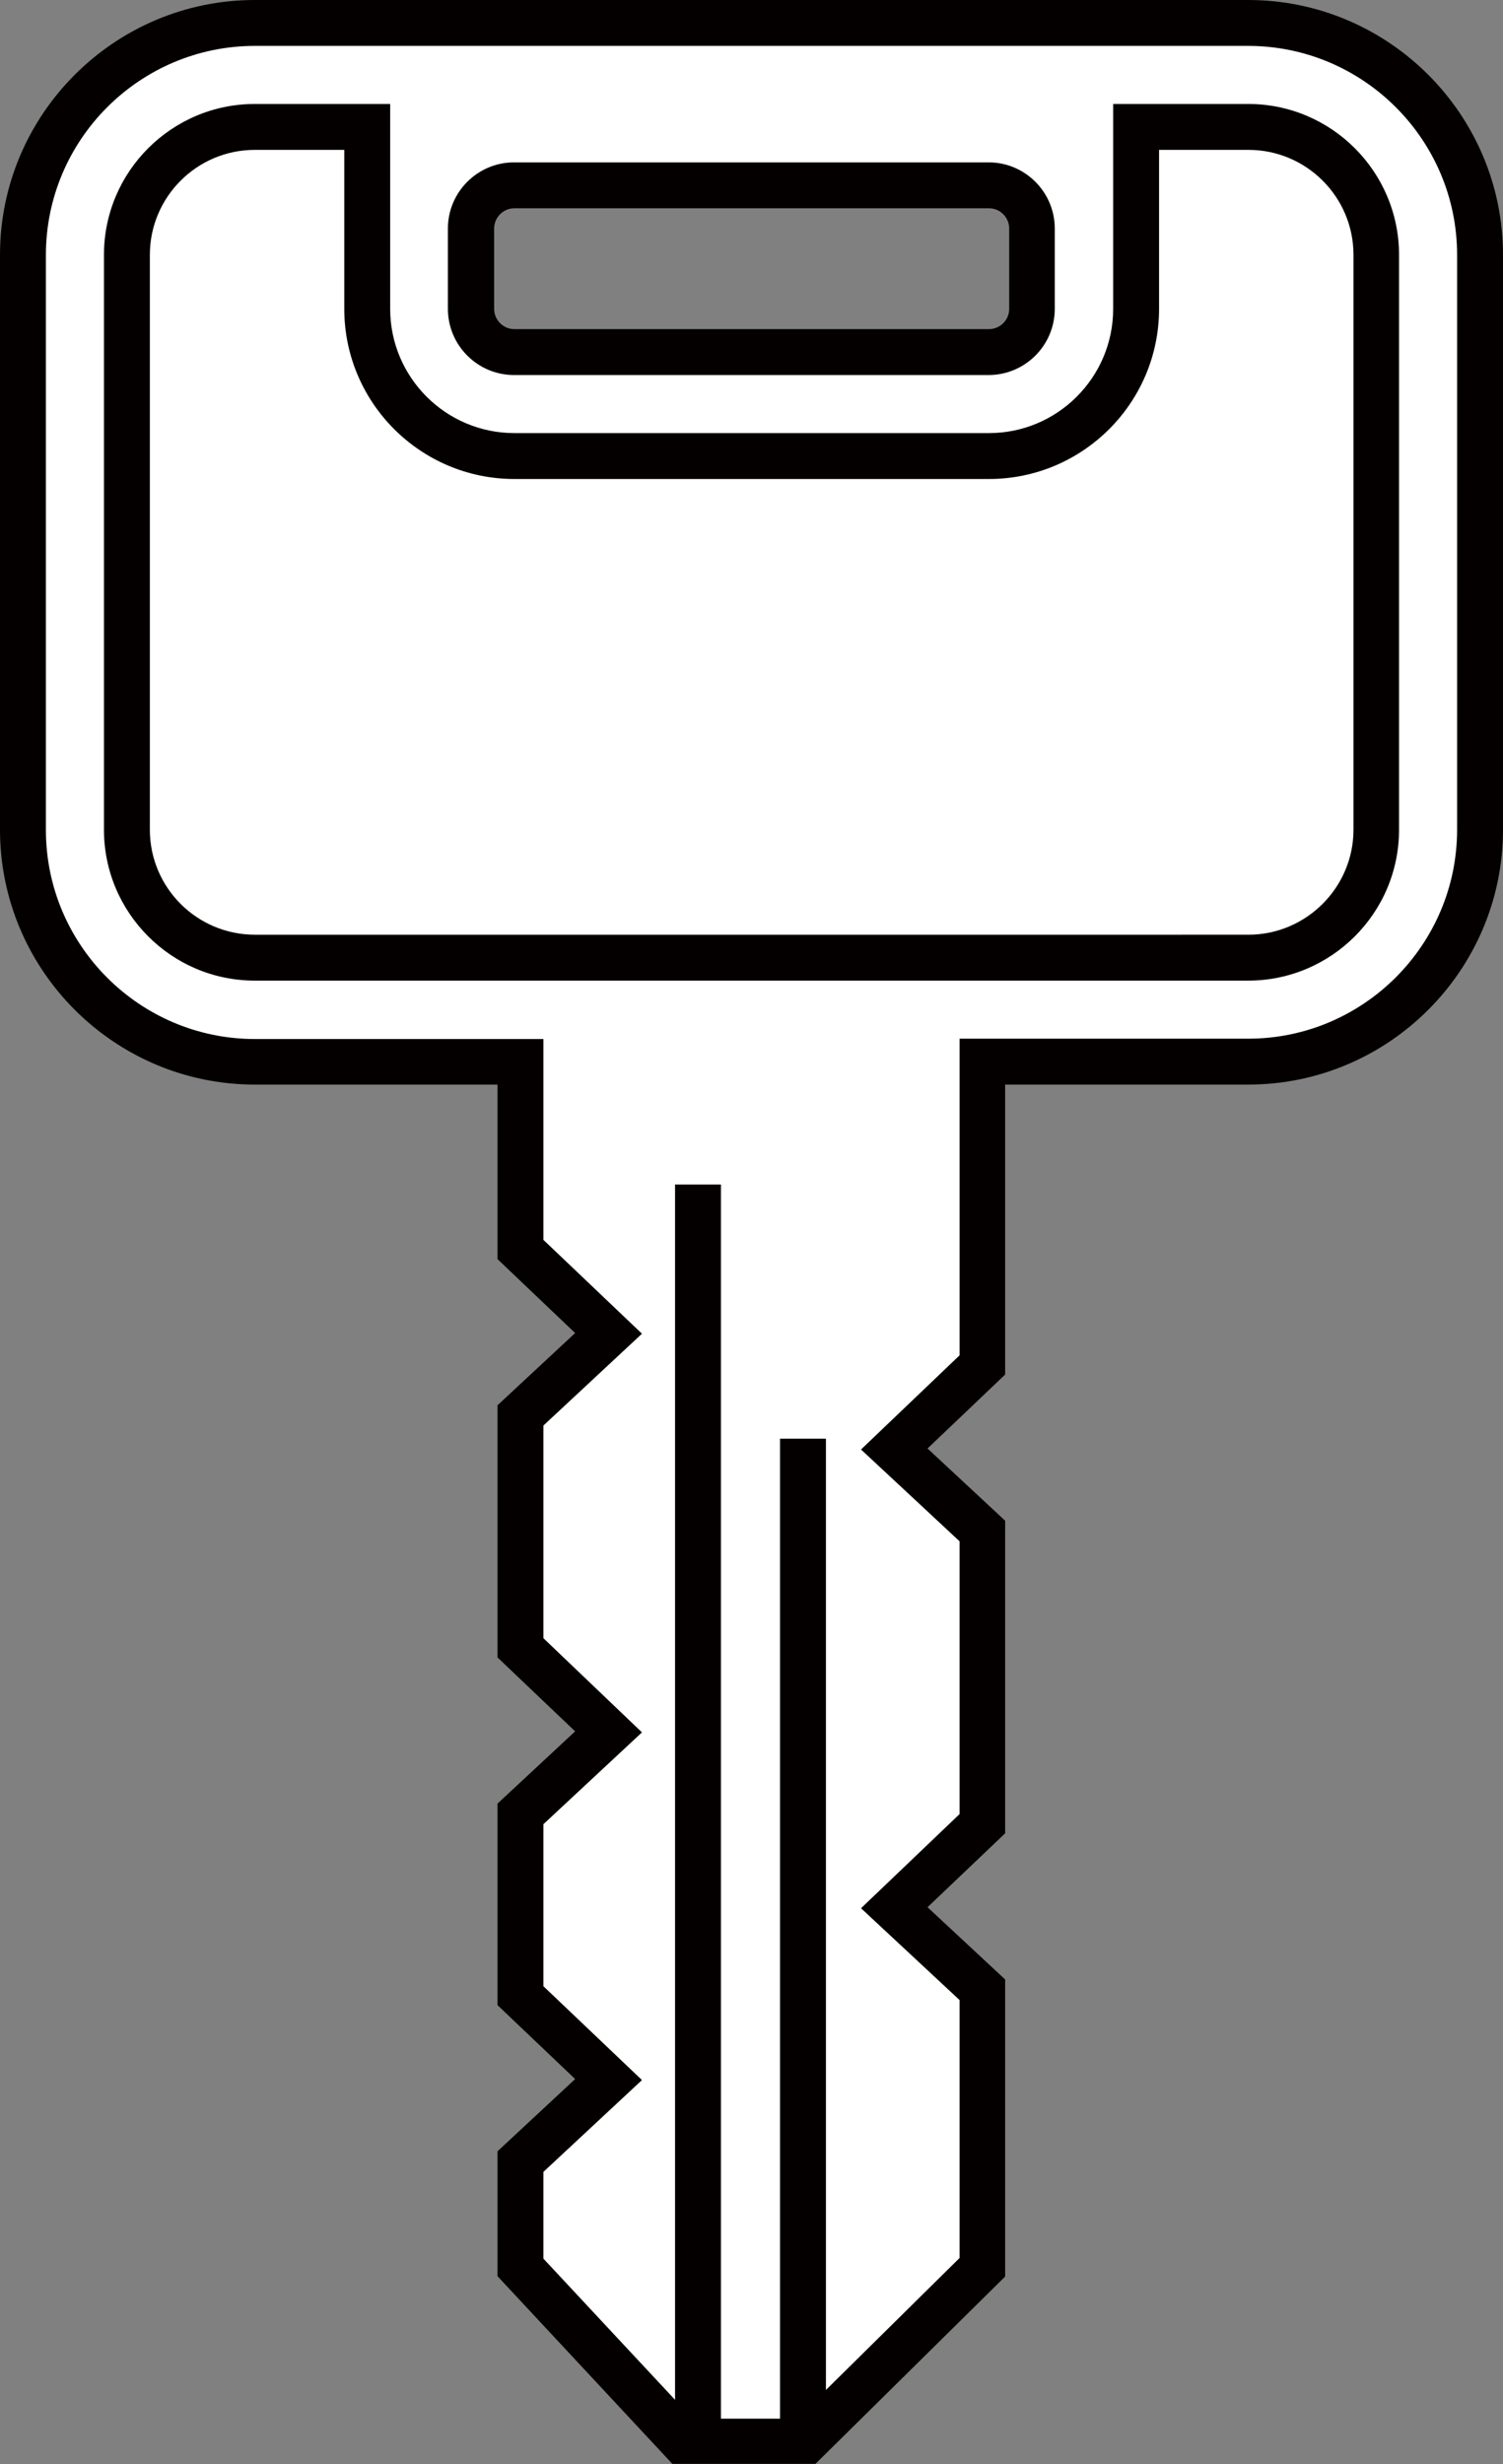
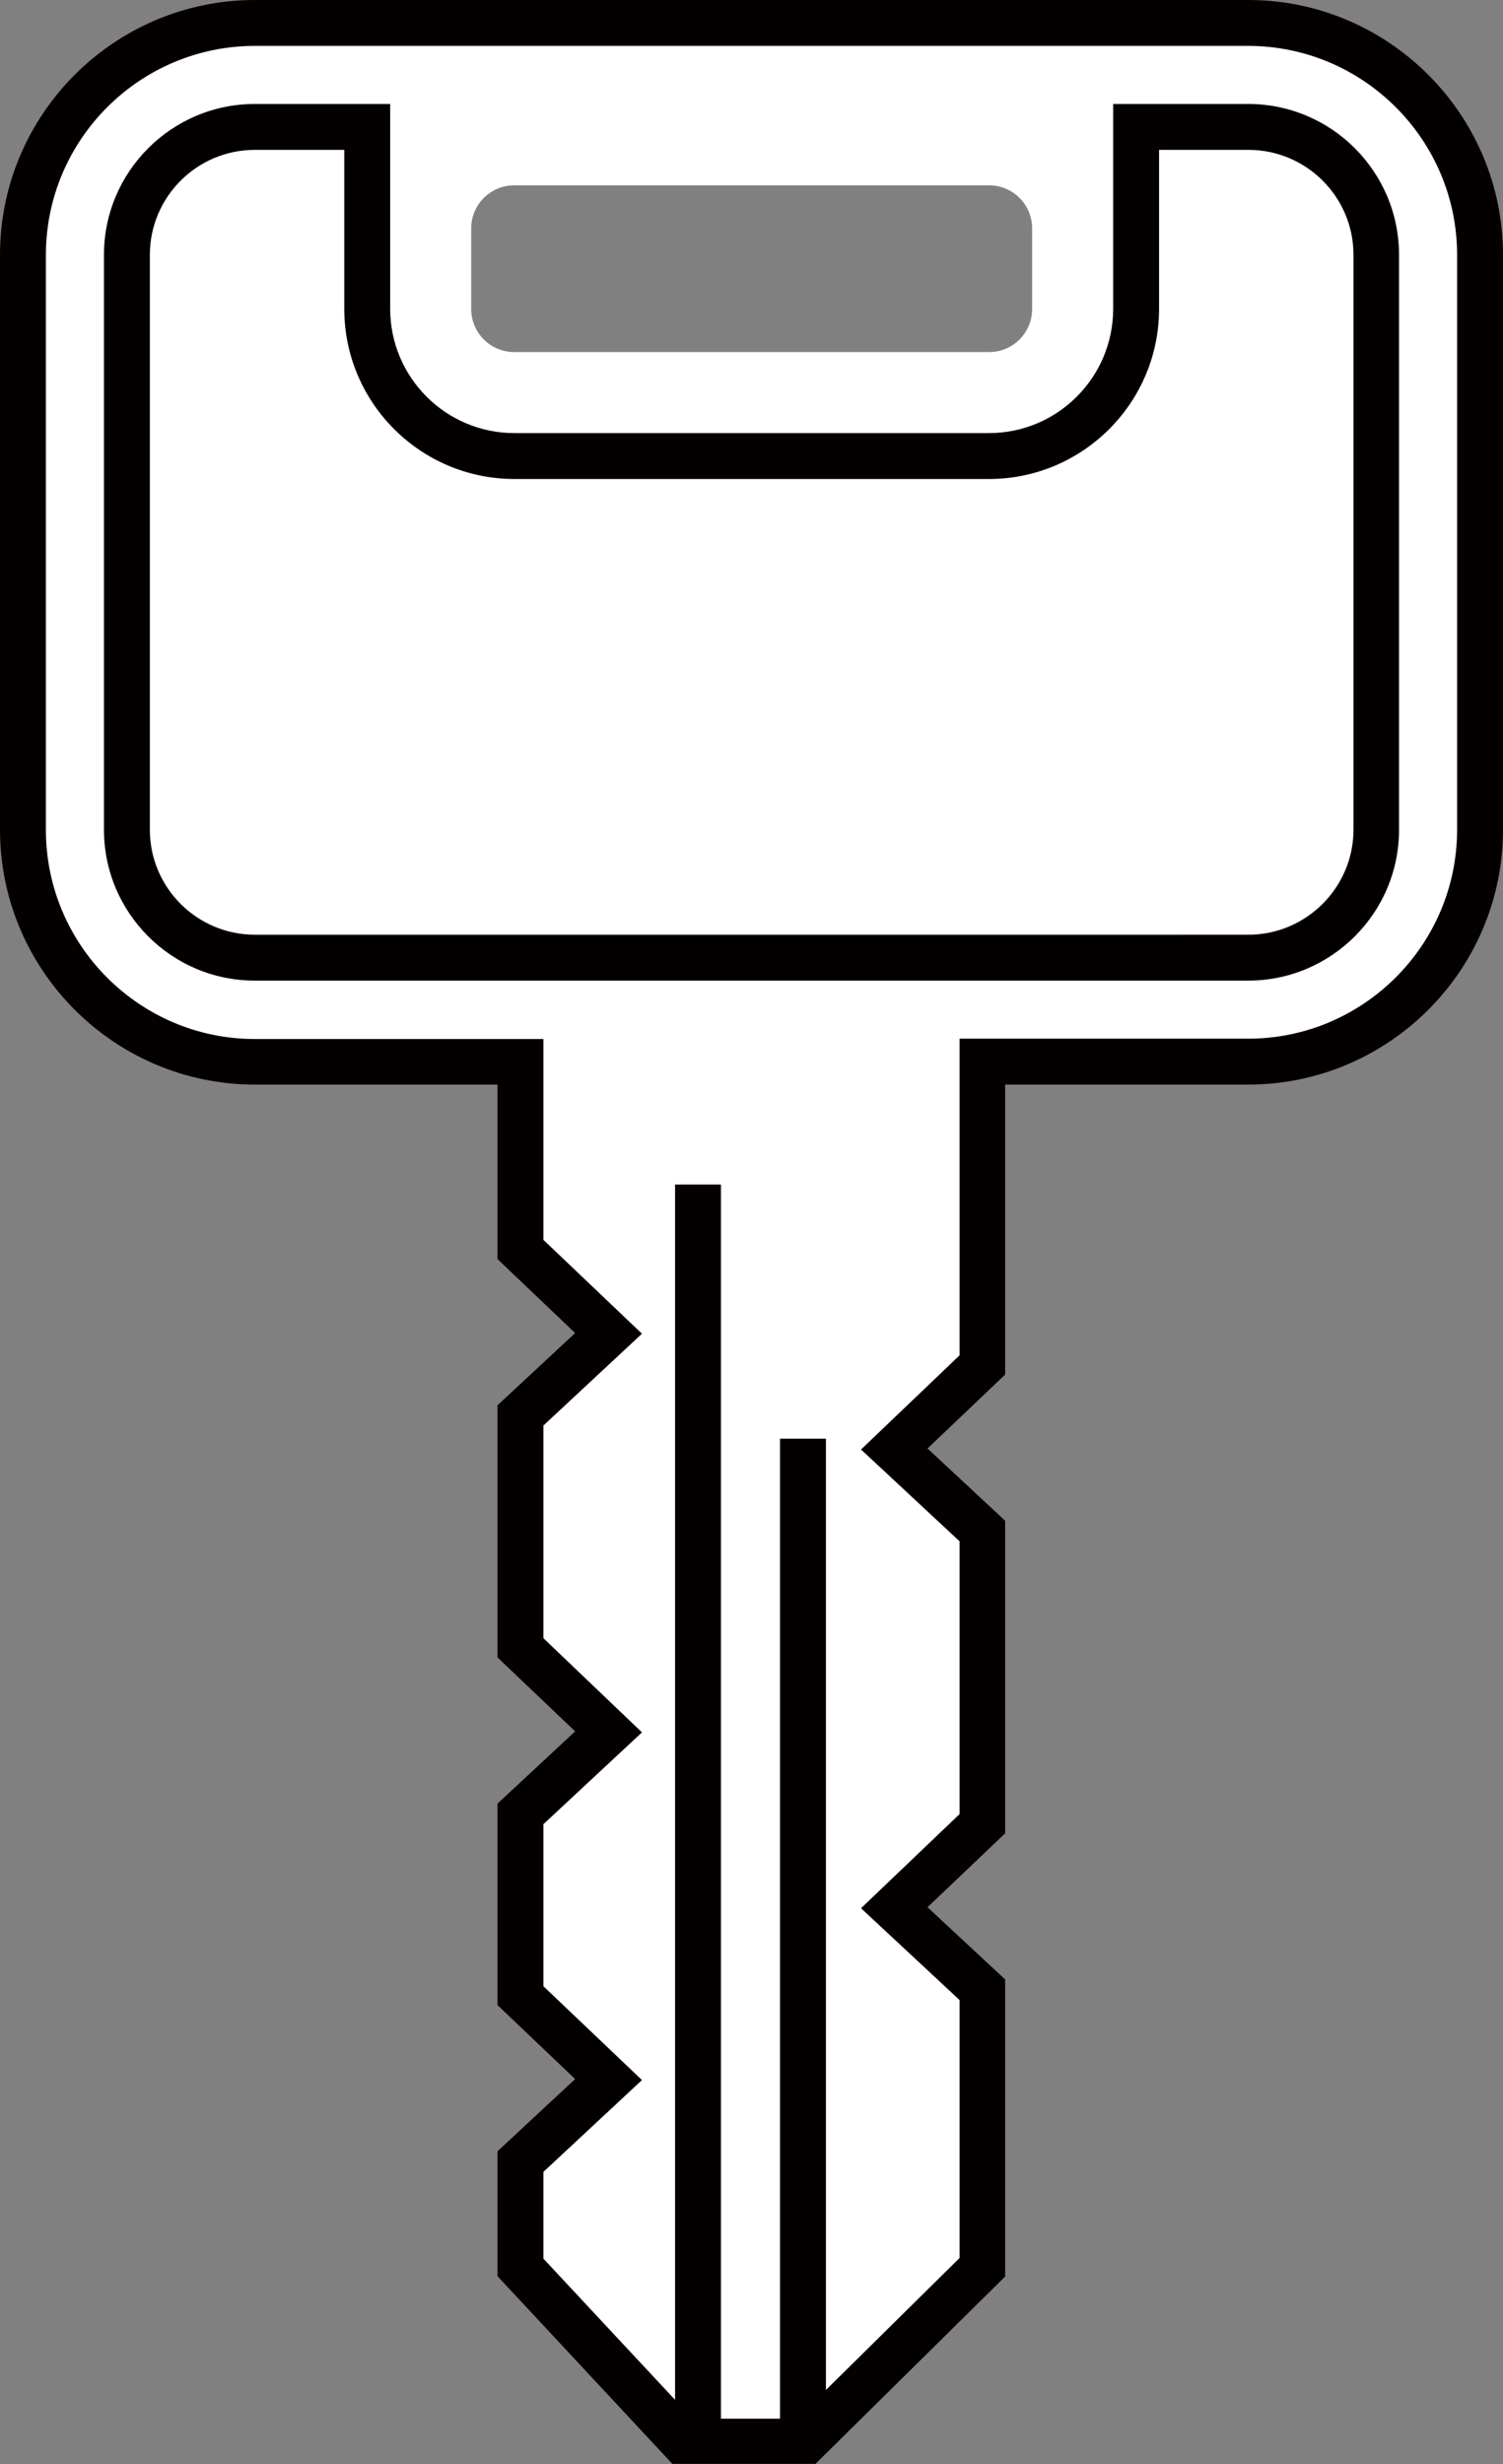
<svg xmlns="http://www.w3.org/2000/svg" id="_レイヤー_2" data-name="レイヤー_2" viewBox="0 0 44.53 73">
  <rect x="0" y="0" width="44.53" height="73" fill="#808080" stroke="none" />
  <defs>
    <style>
      .cls-1 {
        fill: #040000;
      }

      .cls-2 {
        fill: #fff;
      }
    </style>
  </defs>
  <g id="_テキスト" data-name="テキスト">
    <g>
      <g>
        <path class="cls-2" d="M29.11,31.45h7.87c3.79,0,6.87-3.08,6.87-6.87V7.55c0-3.79-3.08-6.87-6.87-6.87H7.55C3.75.68.68,3.75.68,7.55v17.03c0,3.79,3.08,6.87,6.87,6.87h7.87v5.56l2.61,2.49-2.61,2.43v6.88l2.61,2.49-2.61,2.43v5.38l2.61,2.49-2.61,2.43v3.13l4.8,5.15h3.66l5.22-5.15v-8.22l-2.61-2.43,2.61-2.49v-8.67l-2.61-2.43,2.61-2.49v-8.99ZM15.24,10.43c-.71,0-1.28-.57-1.28-1.28v-2.38c0-.71.57-1.28,1.28-1.28h14.06c.71,0,1.28.57,1.28,1.28v2.38c0,.71-.57,1.28-1.28,1.28h-14.06Z" />
-         <path class="cls-1" d="M29.29,4.81h-14.06c-1.08,0-1.96.88-1.96,1.96v2.38c0,1.08.88,1.96,1.96,1.96h14.06c1.08,0,1.96-.88,1.96-1.96v-2.38c0-1.08-.88-1.96-1.96-1.96ZM29.9,9.15c0,.33-.27.6-.6.6h-14.06c-.33,0-.6-.27-.6-.6v-2.38c0-.33.27-.6.6-.6h14.06c.33,0,.6.27.6.6v2.38Z" />
        <path class="cls-1" d="M29.79,32.13h7.19c4.16,0,7.55-3.39,7.55-7.55V7.55c0-4.16-3.39-7.55-7.55-7.55H7.55C3.39,0,0,3.39,0,7.55v17.03c0,4.16,3.39,7.55,7.55,7.55h7.19v5.17l2.3,2.19-2.3,2.14v7.47l2.3,2.19-2.3,2.14v5.97l2.3,2.19-2.3,2.14v3.7l5.18,5.56h4.24l5.62-5.55v-8.8l-2.3-2.14,2.3-2.19v-9.26l-2.3-2.14,2.3-2.19v-8.6ZM28.43,40.15l-2.92,2.79,2.92,2.72v8.08l-2.92,2.79,2.92,2.72v7.64l-4.82,4.76h-3.09l-4.42-4.74v-2.57l2.92-2.72-2.92-2.78v-4.8l2.92-2.72-2.92-2.79v-6.3l2.92-2.72-2.92-2.78v-5.95H7.55c-3.41,0-6.19-2.78-6.19-6.19V7.55C1.36,4.14,4.14,1.36,7.55,1.36h29.43c3.41,0,6.19,2.78,6.19,6.19v17.03c0,3.41-2.78,6.19-6.19,6.19h-8.55v9.38Z" />
      </g>
      <g>
-         <path class="cls-2" d="M7.55,3.76c-2.09,0-3.79,1.7-3.79,3.79v17.03c0,2.09,1.7,3.79,3.79,3.79h29.43c2.09,0,3.79-1.7,3.79-3.79V7.55c0-2.09-1.7-3.79-3.79-3.79h-3.32v5.39c0,2.41-1.96,4.36-4.36,4.36h-14.06c-2.41,0-4.36-1.96-4.36-4.36V3.76h-3.32Z" />
        <path class="cls-1" d="M7.55,3.08c-2.46,0-4.47,2-4.47,4.47v17.03c0,2.46,2,4.47,4.47,4.47h29.43c2.46,0,4.47-2,4.47-4.47V7.55c0-2.46-2-4.47-4.47-4.47h-4v6.07c0,2.03-1.65,3.68-3.68,3.68h-14.06c-2.03,0-3.68-1.65-3.68-3.68V3.08h-4ZM15.24,14.19h14.06c2.78,0,5.04-2.26,5.04-5.04v-4.71h2.65c1.71,0,3.11,1.39,3.11,3.11v17.03c0,1.71-1.4,3.11-3.11,3.11H7.55c-1.71,0-3.11-1.39-3.11-3.11V7.55c0-1.71,1.39-3.11,3.11-3.11h2.65v4.71c0,2.78,2.26,5.04,5.04,5.04Z" />
      </g>
      <rect class="cls-1" x="20" y="35.09" width="1.36" height="37.23" />
      <rect class="cls-1" x="23.11" y="42.62" width="1.36" height="29.7" />
    </g>
  </g>
</svg>